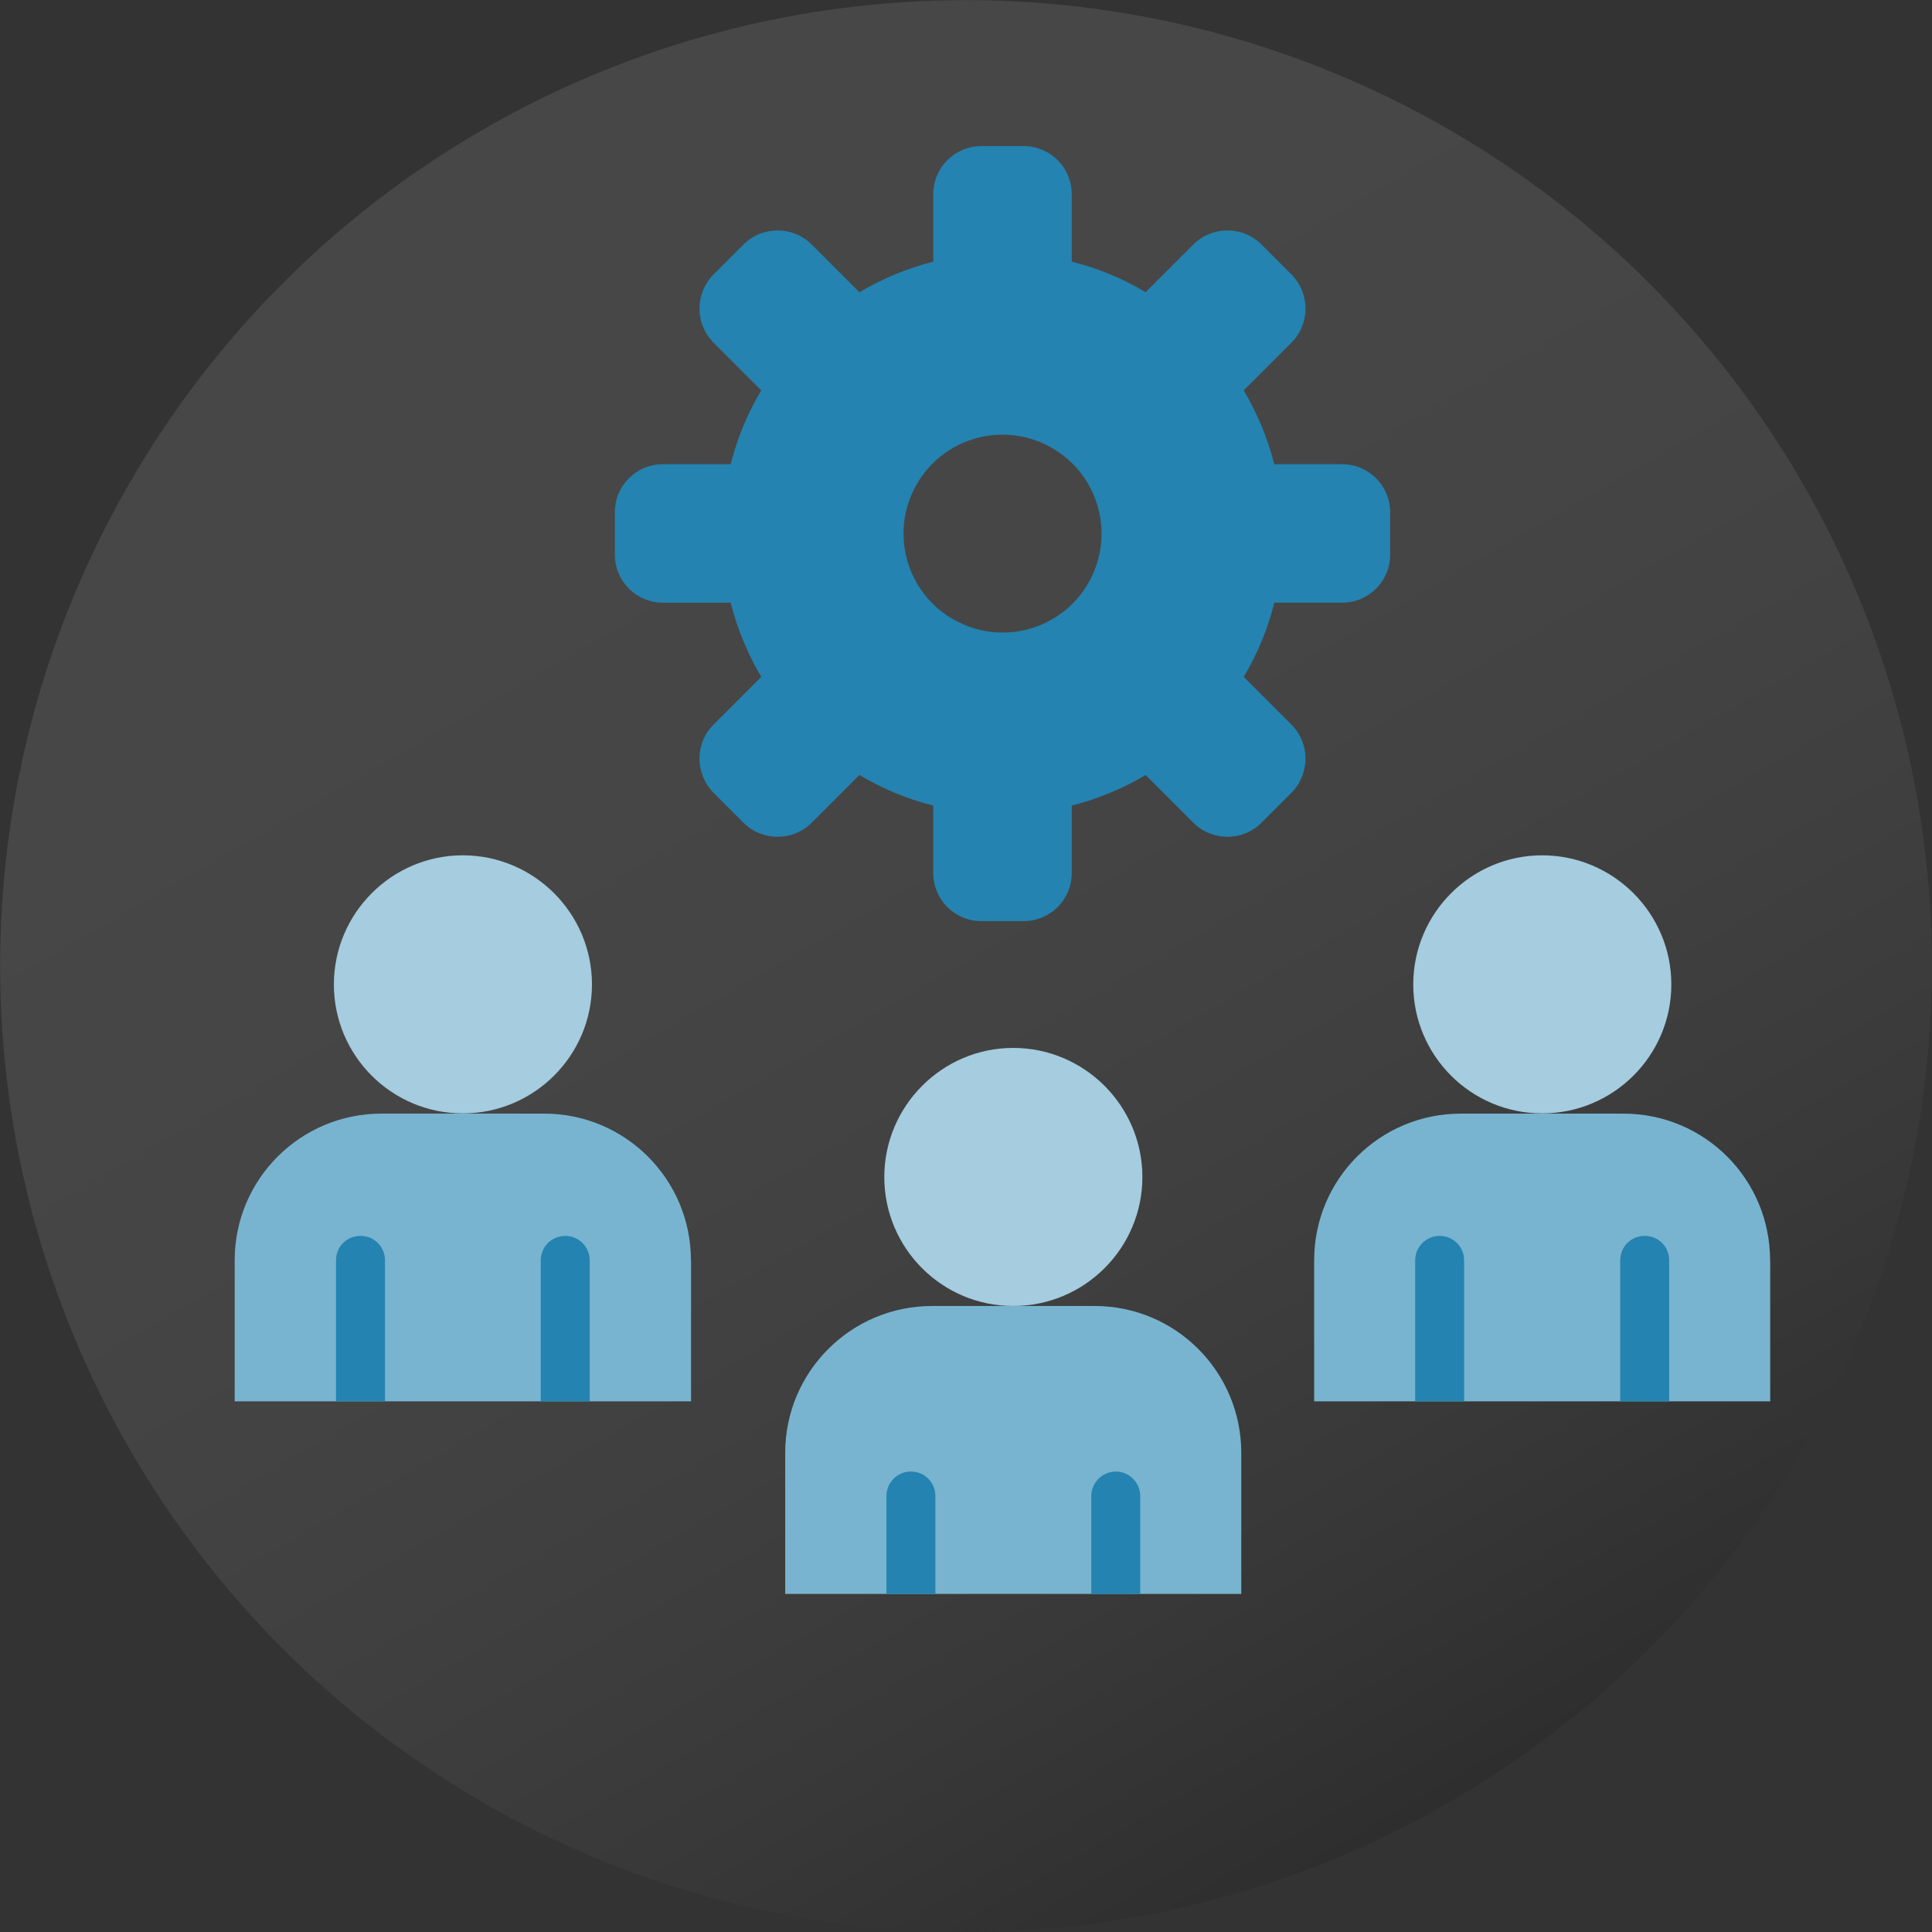
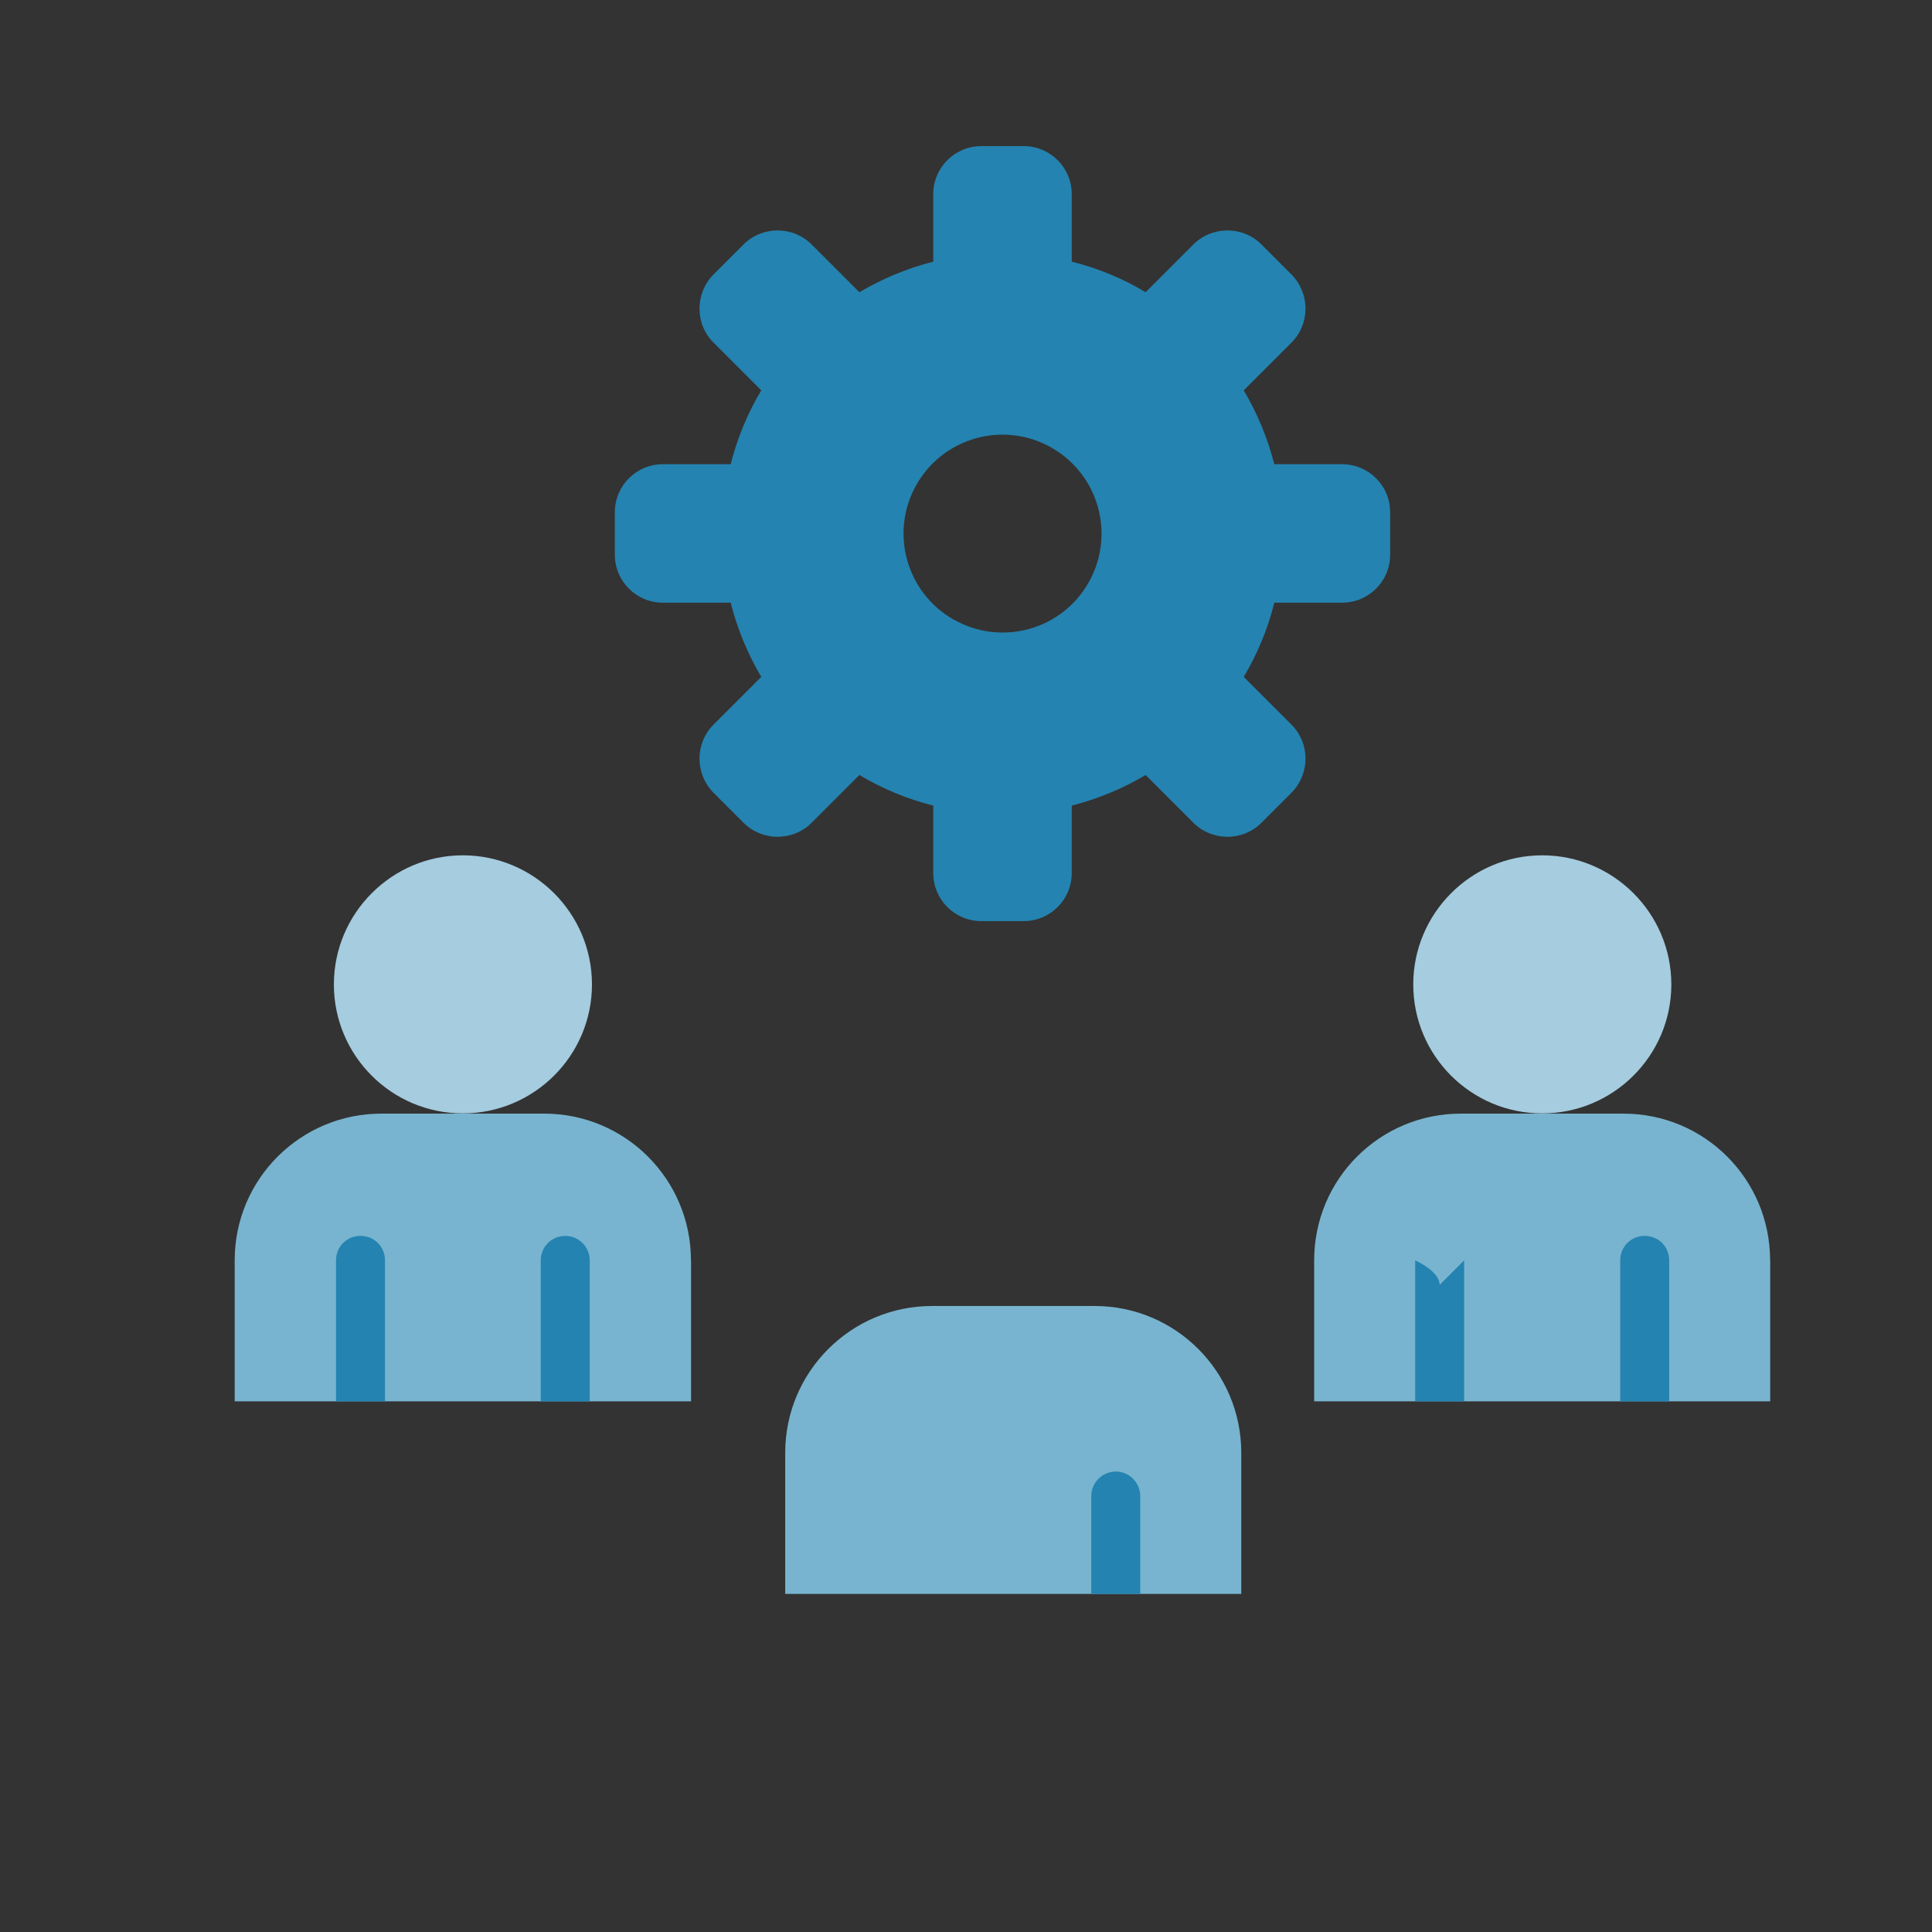
<svg xmlns="http://www.w3.org/2000/svg" id="Ebene_2" viewBox="0 0 179.96 179.96">
  <rect x="0" y="0" width="179.96" height="179.96" fill="#333333" stroke="none" />
  <defs>
    <style>.cls-1{fill:url(#Unbenannter_Verlauf_8);opacity:.1;}.cls-2{fill:#a5ccdf;}.cls-3{fill:#2483b0;}.cls-4{fill:#78b4cf;}</style>
    <linearGradient id="Unbenannter_Verlauf_8" x1="-11771.24" y1="-2430.73" x2="-11591.31" y2="-2430.73" gradientTransform="translate(8035.69 8990.9) rotate(60) scale(1 -1)" gradientUnits="userSpaceOnUse">
      <stop offset="0" stop-color="#fcfcff" />
      <stop offset=".2" stop-color="#f9f9fc" />
      <stop offset=".33" stop-color="#f0f0f3" />
      <stop offset=".45" stop-color="#e1e1e4" />
      <stop offset=".55" stop-color="#ccccce" />
      <stop offset=".65" stop-color="#b0b0b2" />
      <stop offset=".74" stop-color="#8f8f90" />
      <stop offset=".83" stop-color="#676768" />
      <stop offset=".91" stop-color="#383839" />
      <stop offset=".99" stop-color="#050505" />
      <stop offset="1" stop-color="#000" />
    </linearGradient>
  </defs>
  <g id="Ebene_1-2">
    <g>
-       <circle class="cls-1" cx="89.98" cy="89.98" r="89.97" />
      <g>
-         <path class="cls-2" d="m106.41,109.64c0,6.62-5.39,12.01-12.03,12.01s-12.01-5.39-12.01-12.01,5.39-12.03,12.01-12.03,12.03,5.39,12.03,12.03Z" />
        <path class="cls-4" d="m115.62,135.32v13.15h-42.48v-13.15c0-7.54,6.13-13.67,13.67-13.67h15.16c7.54,0,13.65,6.13,13.65,13.67Z" />
        <path class="cls-2" d="m155.68,91.7c0,6.62-5.39,12.01-12.03,12.01s-12.01-5.39-12.01-12.01,5.39-12.03,12.01-12.03,12.03,5.39,12.03,12.03Z" />
        <path class="cls-4" d="m164.89,117.4v13.13h-42.48v-13.13c0-7.57,6.11-13.67,13.67-13.67h15.13c7.57,0,13.67,6.11,13.67,13.67Z" />
        <path class="cls-2" d="m55.14,91.7c0,6.62-5.39,12.01-12.03,12.01s-12.01-5.39-12.01-12.01,5.39-12.03,12.01-12.03,12.03,5.39,12.03,12.03Z" />
        <path class="cls-4" d="m64.37,117.4v13.13H21.86v-13.13c0-7.57,6.13-13.67,13.67-13.67h15.16c7.54,0,13.67,6.11,13.67,13.67Z" />
-         <path class="cls-3" d="m87.13,139.35v9.12h-4.56v-9.12c0-1.25,1-2.28,2.28-2.28s2.28,1.03,2.28,2.28Z" />
        <path class="cls-3" d="m106.21,139.35v9.12h-4.56v-9.12c0-1.25,1.03-2.28,2.28-2.28s2.28,1.03,2.28,2.28Z" />
-         <path class="cls-3" d="m136.38,117.4v13.13h-4.56v-13.13c0-1.28,1.03-2.28,2.28-2.28s2.28,1,2.28,2.28Z" />
+         <path class="cls-3" d="m136.38,117.4v13.13h-4.56v-13.13s2.28,1,2.28,2.28Z" />
        <path class="cls-3" d="m155.48,117.4v13.13h-4.56v-13.13c0-1.28,1-2.28,2.28-2.28s2.28,1,2.28,2.28Z" />
        <path class="cls-3" d="m35.86,117.4v13.13h-4.56v-13.13c0-1.28,1-2.28,2.28-2.28s2.28,1,2.28,2.28Z" />
        <path class="cls-3" d="m54.93,117.4v13.13h-4.56v-13.13c0-1.28,1.03-2.28,2.28-2.28s2.28,1,2.28,2.28Z" />
        <path class="cls-3" d="m125.01,43.24h-6.31c-.63-2.45-1.6-4.77-2.85-6.88l4.45-4.45c1.74-1.74,1.74-4.57,0-6.34l-2.8-2.8c-1.74-1.74-4.6-1.74-6.34,0l-4.45,4.45c-2.08-1.26-4.42-2.23-6.88-2.85v-6.28c0-2.48-2-4.48-4.48-4.48h-3.94c-2.48,0-4.48,2-4.48,4.48v6.28c-2.45.63-4.77,1.6-6.88,2.85l-4.45-4.45c-1.74-1.74-4.6-1.74-6.34,0l-2.8,2.8c-1.74,1.77-1.74,4.6,0,6.34l4.45,4.45c-1.26,2.11-2.23,4.42-2.85,6.88h-6.31c-2.48,0-4.48,2-4.48,4.48v3.94c0,2.48,2,4.48,4.48,4.48h6.31c.63,2.48,1.6,4.8,2.85,6.91l-4.45,4.45c-1.74,1.74-1.74,4.57,0,6.34l2.8,2.8c1.74,1.74,4.6,1.74,6.34,0l4.45-4.45c2.11,1.26,4.42,2.23,6.88,2.85v6.28c0,2.48,2,4.48,4.48,4.48h3.94c2.48,0,4.48-2,4.48-4.48v-6.28c2.45-.63,4.8-1.6,6.88-2.85l4.45,4.45c1.74,1.74,4.6,1.74,6.34,0l2.8-2.8c1.74-1.77,1.74-4.6,0-6.34l-4.45-4.45c1.26-2.11,2.23-4.42,2.85-6.91h6.31c2.48,0,4.48-2,4.48-4.48v-3.94c0-2.48-2-4.48-4.48-4.48Zm-36.17,14.48c-4.43-2.51-5.99-8.13-3.48-12.56,2.52-4.44,8.14-5.98,12.57-3.47,4.43,2.51,5.99,8.13,3.47,12.57-2.51,4.43-8.14,5.97-12.56,3.45Z" />
      </g>
    </g>
  </g>
</svg>